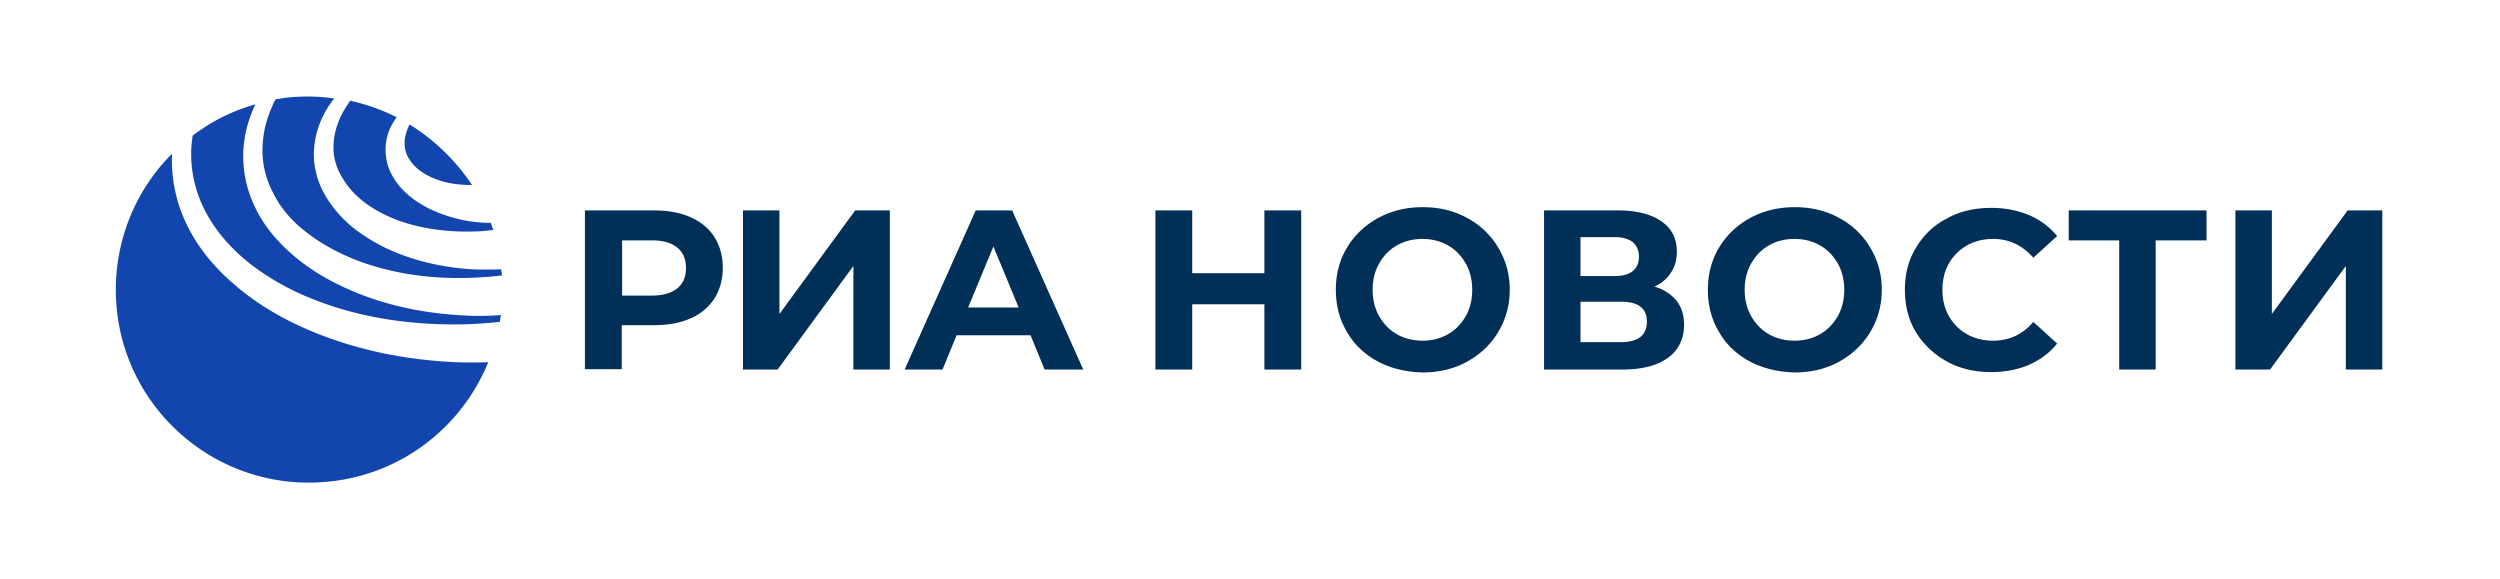
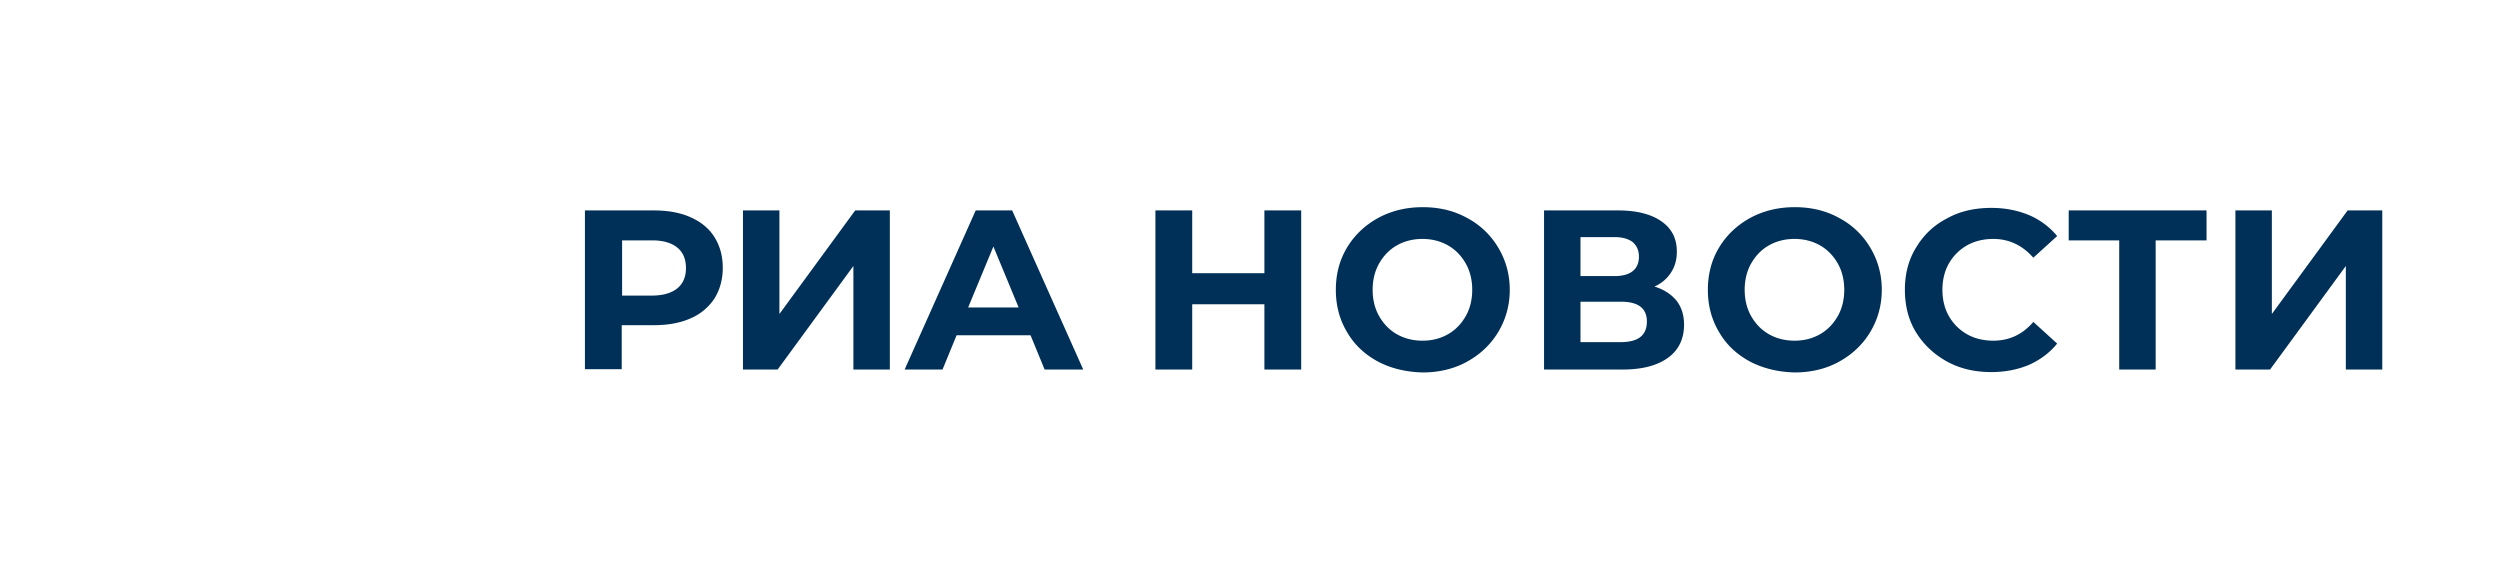
<svg xmlns="http://www.w3.org/2000/svg" viewBox="0 0 259 60" fill="none" id="logo-ria_logo_h_m" width="100%" height="100%">
-   <path d="M34.559 14.875c.074-1.231.485-2.463 1.157-3.582.187-.299.374-.56.56-.859 1.681.373 3.287.933 4.818 1.717-.523.709-.933 1.53-1.083 2.5-.15.97-.037 2.015.336 2.948a6.997 6.997 0 0 0 1.718 2.388c.71.672 1.494 1.157 2.353 1.605 1.681.821 3.474 1.306 5.304 1.455.373.038.747.038 1.12.038.075.224.187.485.262.746-.71.075-1.382.15-2.092.15-2.614.074-5.266-.262-7.694-1.12-2.427-.896-4.668-2.351-5.863-4.478a5.82 5.82 0 0 1-.896-3.508zm13.407 17.8c-4.257-.224-8.515-1.12-12.4-2.948-1.941-.895-3.809-2.052-5.452-3.508-1.643-1.455-3.062-3.209-3.921-5.261a11.926 11.926 0 0 1-.86-6.53c.187-1.27.598-2.501 1.121-3.62a19.332 19.332 0 0 0-6.498 3.246c-.038.299-.075.634-.113.933a12.711 12.711 0 0 0 1.494 7.016c1.12 2.127 2.839 3.992 4.78 5.485 1.98 1.493 4.184 2.687 6.5 3.583 4.668 1.828 9.747 2.574 14.79 2.537 1.456 0 2.912-.112 4.369-.261.037-.224.075-.448.112-.71a27.526 27.526 0 0 1-3.922.038zM31.832 24.13c1.494 1.157 3.175 2.052 4.93 2.761 3.548 1.38 7.432 1.978 11.28 1.903 1.344 0 2.65-.112 3.958-.261 0-.112 0-.224-.037-.299 0-.112-.038-.223-.038-.335a40.798 40.798 0 0 1-3.025 0c-3.025-.187-6.05-.859-8.851-2.165-1.382-.672-2.727-1.492-3.885-2.5-1.157-1.045-2.203-2.314-2.875-3.769-.673-1.455-.934-3.135-.673-4.74.224-1.567.897-3.022 1.793-4.253.075-.112.15-.187.224-.262-1.419-.224-2.876-.26-4.37-.149-.597.037-1.157.15-1.718.224-.71 1.38-1.195 2.873-1.307 4.366a9.295 9.295 0 0 0 1.046 5.3c.784 1.641 2.054 3.06 3.548 4.179zm15.5 13.396c-5.453-.224-10.906-1.343-15.91-3.582-2.503-1.12-4.893-2.538-7.022-4.366-2.129-1.791-3.959-3.956-5.154-6.53a15.152 15.152 0 0 1-1.42-7.128c-4.033 4.03-6.274 9.74-5.751 15.86.971 11.008 10.719 19.143 21.737 18.136 7.73-.672 14.042-5.672 16.769-12.39a47.19 47.19 0 0 1-3.25 0zm-4.893-24.629s0 .037 0 0c-.336.635-.523 1.306-.523 1.94 0 .635.187 1.232.523 1.717.672 1.045 1.867 1.754 3.175 2.165 1.045.335 2.166.447 3.286.447a21.124 21.124 0 0 0-6.461-6.269z" fill="#1345AE" />
  <path fill-rule="evenodd" clip-rule="evenodd" d="M142.766 37.463c-1.383-.748-2.467-1.757-3.215-3.065-.785-1.309-1.158-2.767-1.158-4.374 0-1.608.373-3.066 1.158-4.374.785-1.308 1.87-2.318 3.215-3.065 1.384-.748 2.916-1.122 4.636-1.122 1.72 0 3.252.374 4.598 1.122a8.19 8.19 0 0 1 3.215 3.065c.785 1.308 1.196 2.766 1.196 4.374 0 1.607-.411 3.065-1.196 4.374-.785 1.308-1.869 2.317-3.215 3.065-1.346.748-2.916 1.122-4.598 1.122-1.72-.038-3.29-.412-4.636-1.122zm7.253-2.841c.785-.449 1.383-1.084 1.831-1.87.449-.784.673-1.719.673-2.728 0-1.01-.224-1.944-.673-2.73-.448-.784-1.046-1.42-1.831-1.868-.785-.449-1.683-.673-2.655-.673-.971 0-1.869.224-2.654.673-.785.448-1.383 1.084-1.831 1.869-.449.785-.673 1.72-.673 2.729 0 1.01.224 1.944.673 2.729.448.785 1.046 1.42 1.831 1.869.785.449 1.683.673 2.654.673 1.01 0 1.87-.224 2.655-.673zm-76-10.056c-.561-.897-1.384-1.57-2.468-2.056s-2.355-.71-3.813-.71h-7.14v16.448h3.813v-4.56h3.327c1.458 0 2.73-.225 3.813-.71a5.56 5.56 0 0 0 2.468-2.057c.56-.897.86-1.981.86-3.177 0-1.234-.3-2.28-.86-3.178zm-2.954 3.215c0 .897-.299 1.607-.897 2.093-.598.486-1.495.748-2.617.748H64.45v-5.72h3.102c1.16 0 2.02.262 2.617.748.598.486.897 1.196.897 2.13zm9.683-5.981h-3.776v16.485h3.589l7.85-10.728v10.729h3.776V21.8h-3.589l-7.85 10.729v-10.73zm26.018 12.934h-7.663l-1.458 3.551H93.72l7.364-16.485h3.776l7.364 16.485h-4l-1.458-3.55zm-1.233-2.878l-2.617-6.318-2.617 6.318h5.234zm29.271 6.43V21.8h-3.813v6.504h-7.477V21.8h-3.813v16.485h3.813V31.52h7.477v6.767h3.813zm39.663-4.636c0-1.01-.261-1.832-.785-2.505-.561-.673-1.308-1.159-2.28-1.458a3.878 3.878 0 0 0 1.719-1.457c.412-.636.599-1.346.599-2.169 0-1.346-.524-2.392-1.608-3.14-1.084-.748-2.579-1.121-4.486-1.121h-7.663v16.485h8.112c2.056 0 3.626-.41 4.747-1.233 1.085-.785 1.645-1.944 1.645-3.402zm-7.177-5.047h-3.552v-4.037h3.552c.822 0 1.42.187 1.869.523.411.374.635.86.635 1.496 0 .672-.224 1.159-.635 1.495-.411.336-1.047.523-1.869.523zm.635 2.654c1.795 0 2.692.673 2.692 2.057 0 1.42-.897 2.13-2.692 2.13h-4.187v-4.187h4.187zm13.383 6.206c-1.383-.748-2.467-1.757-3.215-3.065-.785-1.309-1.158-2.767-1.158-4.374 0-1.608.373-3.066 1.158-4.374.786-1.308 1.87-2.318 3.215-3.065 1.384-.748 2.916-1.122 4.636-1.122 1.72 0 3.252.374 4.598 1.122a8.19 8.19 0 0 1 3.215 3.065c.785 1.308 1.196 2.766 1.196 4.374 0 1.607-.411 3.065-1.196 4.374-.785 1.308-1.869 2.317-3.215 3.065-1.346.748-2.916 1.122-4.598 1.122-1.72-.038-3.252-.412-4.636-1.122zm7.253-2.841c.785-.449 1.383-1.084 1.832-1.87.448-.784.672-1.719.672-2.728 0-1.01-.224-1.944-.672-2.73-.449-.784-1.047-1.42-1.832-1.868-.785-.449-1.682-.673-2.654-.673s-1.87.224-2.655.673c-.785.448-1.383 1.084-1.831 1.869-.449.785-.673 1.72-.673 2.729 0 1.01.224 1.944.673 2.729.448.785 1.046 1.42 1.831 1.869.785.449 1.683.673 2.655.673 1.009 0 1.869-.224 2.654-.673zm9.944-.187c.785 1.271 1.869 2.28 3.215 3.028 1.383.748 2.878 1.084 4.598 1.084 1.42 0 2.729-.261 3.888-.747 1.158-.524 2.13-1.234 2.915-2.206l-2.467-2.243c-1.121 1.308-2.504 1.944-4.149 1.944-1.01 0-1.944-.224-2.729-.673a4.98 4.98 0 0 1-1.869-1.87c-.449-.784-.673-1.719-.673-2.728 0-1.01.224-1.944.673-2.73a4.98 4.98 0 0 1 1.869-1.868c.785-.449 1.719-.673 2.729-.673 1.645 0 3.028.673 4.149 1.944l2.467-2.243a7.661 7.661 0 0 0-2.915-2.169c-1.159-.485-2.468-.747-3.888-.747-1.72 0-3.253.336-4.598 1.084-1.384.71-2.43 1.72-3.215 3.028-.785 1.271-1.159 2.729-1.159 4.374 0 1.645.374 3.14 1.159 4.411zm30.093-9.533h-5.271v13.383h-3.776V24.902h-5.233V21.8h14.28v3.102zm6.767-3.102h-3.776v16.485h3.589l7.85-10.728v10.729h3.776V21.8h-3.589l-7.85 10.729v-10.73z" fill="#003057" />
</svg>